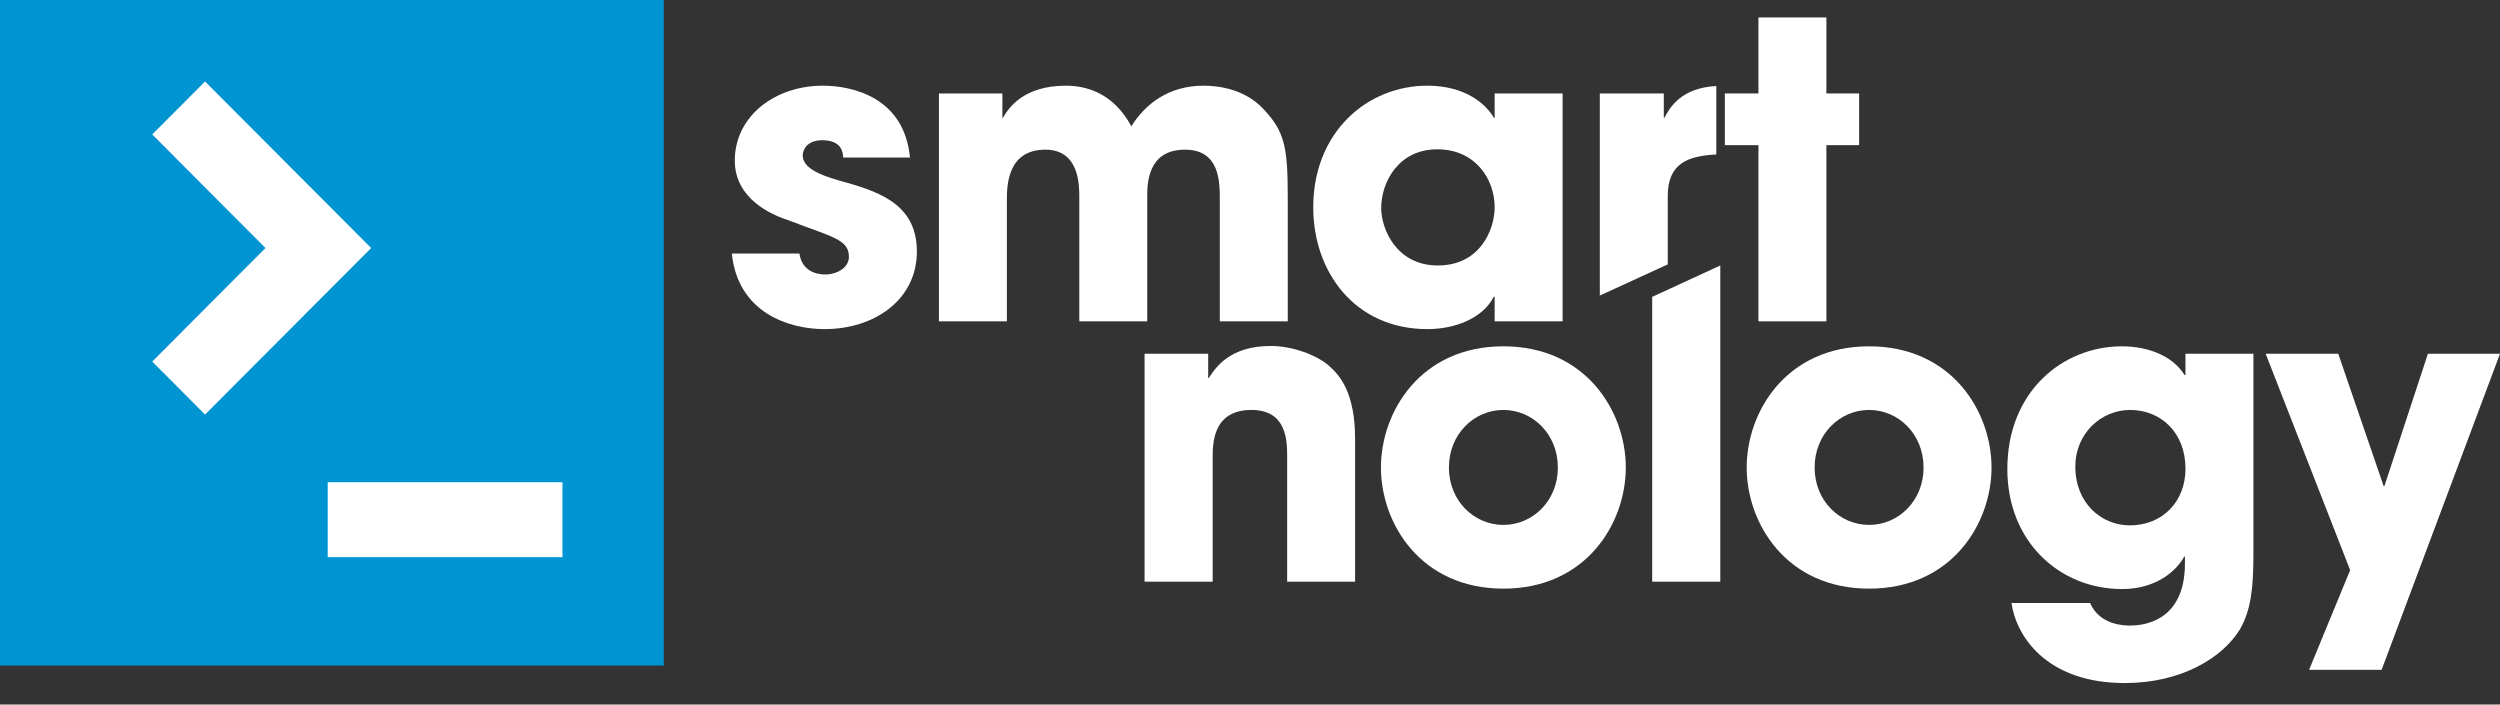
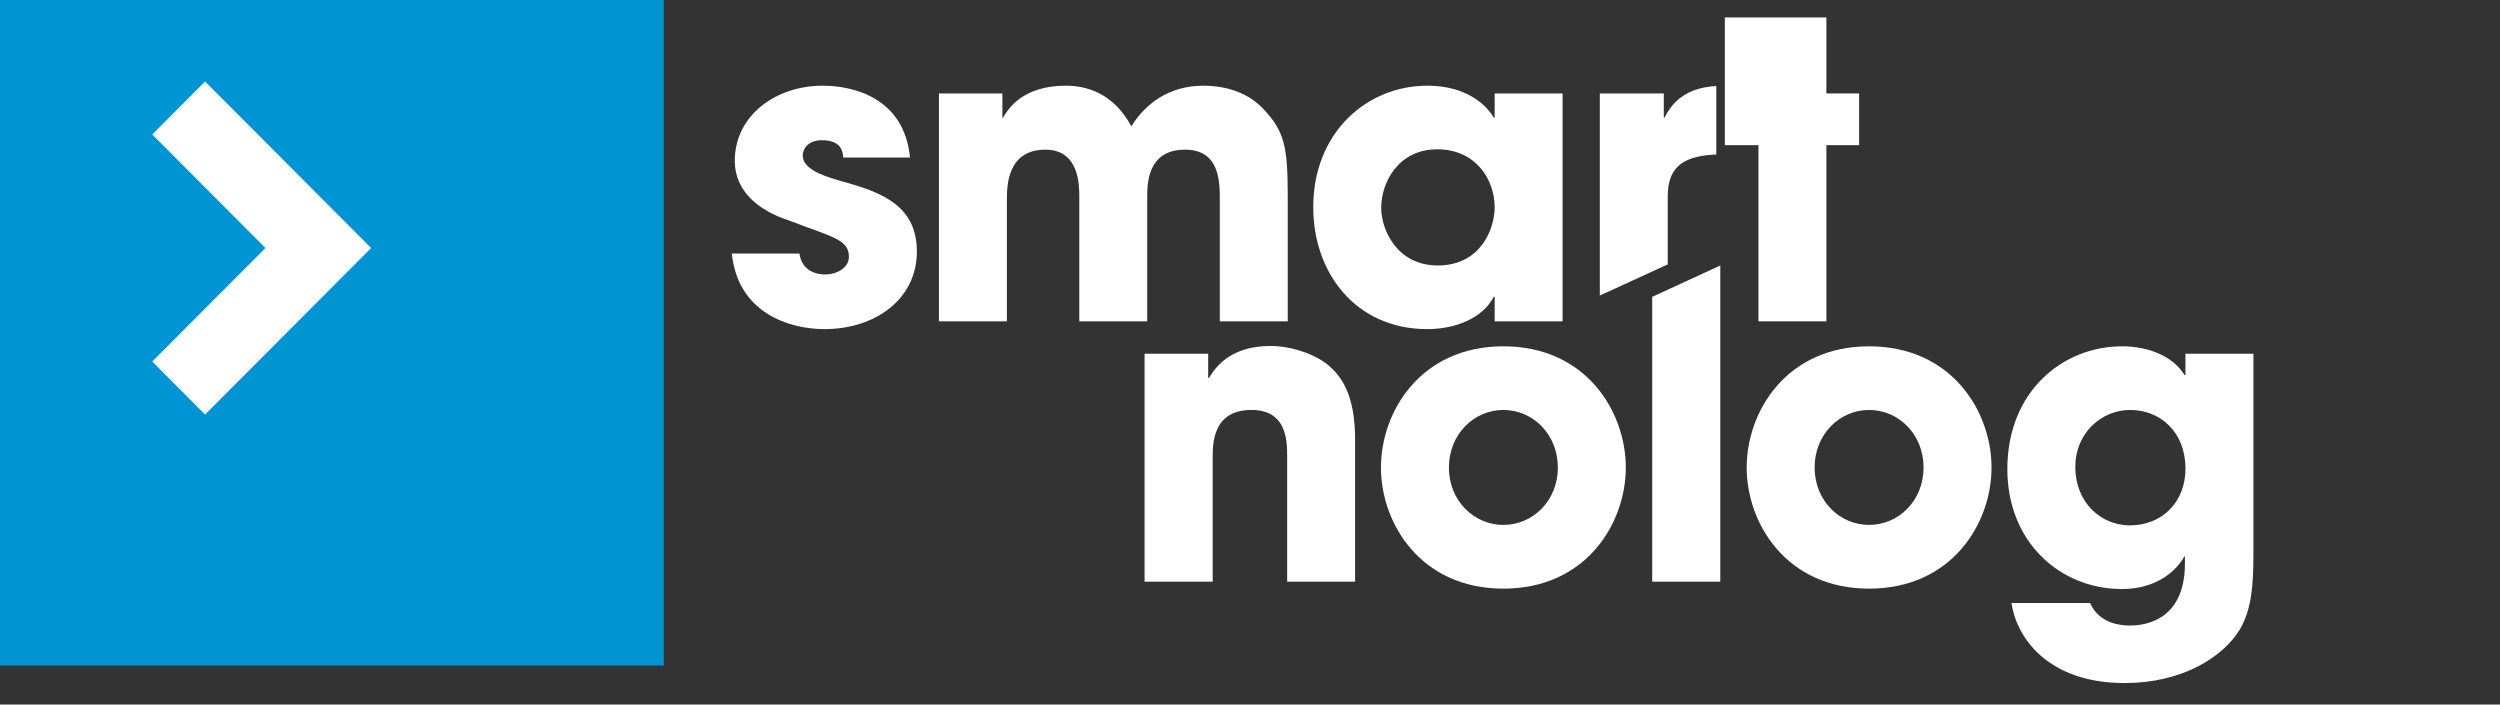
<svg xmlns="http://www.w3.org/2000/svg" width="110" height="31" viewBox="0 0 110 31" fill="none">
  <rect x="0" y="0" width="110" height="31" fill="#333333" stroke="none" />
  <path d="M37.102 6.931C37.087 6.714 37.049 6.17 36.169 6.17C35.532 6.17 35.32 6.57 35.32 6.84C35.32 7.384 36.055 7.688 36.852 7.923C38.544 8.395 40.342 8.897 40.342 11.066C40.342 13.181 38.49 14.481 36.275 14.481C34.758 14.481 32.474 13.797 32.2 11.157H35.175C35.304 12.077 36.184 12.077 36.305 12.077C36.813 12.077 37.352 11.788 37.352 11.302C37.352 10.526 36.616 10.434 34.705 9.697C33.407 9.278 32.33 8.43 32.33 7.076C32.33 5.086 34.128 3.77 36.2 3.77C37.52 3.77 39.788 4.291 40.039 6.931H37.102V6.931Z" fill="white" />
  <path d="M41.313 4.112H44.105V5.177H44.135C44.37 4.762 45.023 3.77 46.897 3.77C47.776 3.77 48.983 4.075 49.779 5.558C50.386 4.581 51.418 3.77 52.951 3.77C53.649 3.77 54.772 3.93 55.576 4.782C56.517 5.774 56.661 6.44 56.661 8.665V14.139H53.672V8.81C53.672 7.996 53.672 6.585 52.139 6.585C50.478 6.585 50.478 8.106 50.478 8.665V14.139H47.489V8.685C47.489 8.141 47.489 6.585 45.995 6.585C44.303 6.585 44.303 8.213 44.303 8.81V14.139H41.313V4.112H41.313Z" fill="white" />
  <path d="M68.754 14.138H65.765V13.055H65.727C65.227 14.032 63.982 14.481 62.806 14.481C59.634 14.481 57.783 11.989 57.783 9.118C57.783 5.828 60.142 3.77 62.806 3.77C64.452 3.77 65.37 4.561 65.727 5.177H65.765V4.112H68.754V14.138ZM63.262 11.681C65.135 11.681 65.765 10.092 65.765 9.118C65.765 7.905 64.938 6.57 63.239 6.57C61.532 6.57 60.773 8.015 60.773 9.153C60.773 10.092 61.456 11.681 63.262 11.681Z" fill="white" />
-   <path d="M80.361 4.112H81.802V6.387H80.361V14.139H77.372V6.387H75.893V4.112H77.372V0.768H80.361V4.112Z" fill="white" />
+   <path d="M80.361 4.112H81.802V6.387H80.361V14.139H77.372V6.387H75.893V4.112V0.768H80.361V4.112Z" fill="white" />
  <path d="M50.361 15.565H53.16V16.63H53.191C53.502 16.143 54.131 15.223 55.914 15.223C56.87 15.223 57.932 15.619 58.471 16.09C59.009 16.558 59.624 17.353 59.624 19.324V25.592H56.635V20.118C56.635 19.414 56.635 18.038 55.065 18.038C53.358 18.038 53.358 19.521 53.358 20.138V25.592H50.361V15.565V15.565Z" fill="white" />
  <path d="M66.149 15.238C69.79 15.238 71.535 18.114 71.535 20.571C71.535 23.028 69.79 25.9 66.149 25.9C62.507 25.9 60.762 23.029 60.762 20.571C60.762 18.113 62.507 15.238 66.149 15.238ZM66.149 23.096C67.446 23.096 68.546 22.031 68.546 20.571C68.546 19.107 67.445 18.038 66.149 18.038C64.852 18.038 63.752 19.107 63.752 20.571C63.752 22.031 64.851 23.096 66.149 23.096Z" fill="white" />
  <path d="M72.696 13.062L75.693 11.681V25.592H72.696V13.062Z" fill="white" />
  <path d="M82.24 15.238C85.882 15.238 87.627 18.114 87.627 20.571C87.627 23.028 85.882 25.9 82.24 25.9C78.599 25.9 76.854 23.029 76.854 20.571C76.854 18.113 78.598 15.238 82.24 15.238ZM82.24 23.096C83.538 23.096 84.637 22.031 84.637 20.571C84.637 19.107 83.537 18.038 82.24 18.038C80.944 18.038 79.843 19.107 79.843 20.571C79.843 22.031 80.943 23.096 82.24 23.096Z" fill="white" />
  <path d="M99.15 24.383C99.15 25.881 99.044 26.84 98.559 27.688C97.785 28.955 95.965 30.054 93.491 30.054C90.016 30.054 88.703 27.958 88.506 26.532H91.965C92.39 27.524 93.513 27.524 93.71 27.524C94.09 27.524 96.137 27.49 96.137 24.796V24.488H96.107C95.796 25.066 94.931 25.918 93.368 25.918C90.645 25.918 88.323 23.856 88.323 20.639C88.323 17.208 90.773 15.238 93.368 15.238C94.484 15.238 95.584 15.637 96.122 16.504H96.16V15.565H99.15V24.383H99.15ZM93.711 23.116C95.152 23.116 96.161 22.07 96.161 20.624C96.161 19.015 95.061 18.038 93.726 18.038C92.451 18.038 91.314 19.069 91.314 20.533C91.314 22.142 92.466 23.116 93.711 23.116Z" fill="white" />
-   <path d="M101.6 29.472H104.791L110 15.565H106.828L104.916 21.382H104.878L102.883 15.565H99.689L103.407 25.087L101.6 29.472Z" fill="white" />
  <path d="M75.517 3.785C73.976 3.866 73.483 4.713 73.237 5.177H73.207V4.112H70.392V13.004L73.381 11.633V8.626C73.381 7.194 74.258 6.86 75.517 6.797V3.785V3.785Z" fill="white" />
  <path d="M29.205 0H0V29.285H29.205V0Z" fill="#0095D2" />
-   <path d="M24.748 21.218H14.419V24.514H24.748V21.218Z" fill="white" />
  <path d="M16.325 10.913L16.327 10.911L9.022 3.586L6.699 5.916L11.681 10.913L6.699 15.909L9.022 18.24L16.327 10.916L16.325 10.913Z" fill="white" />
</svg>